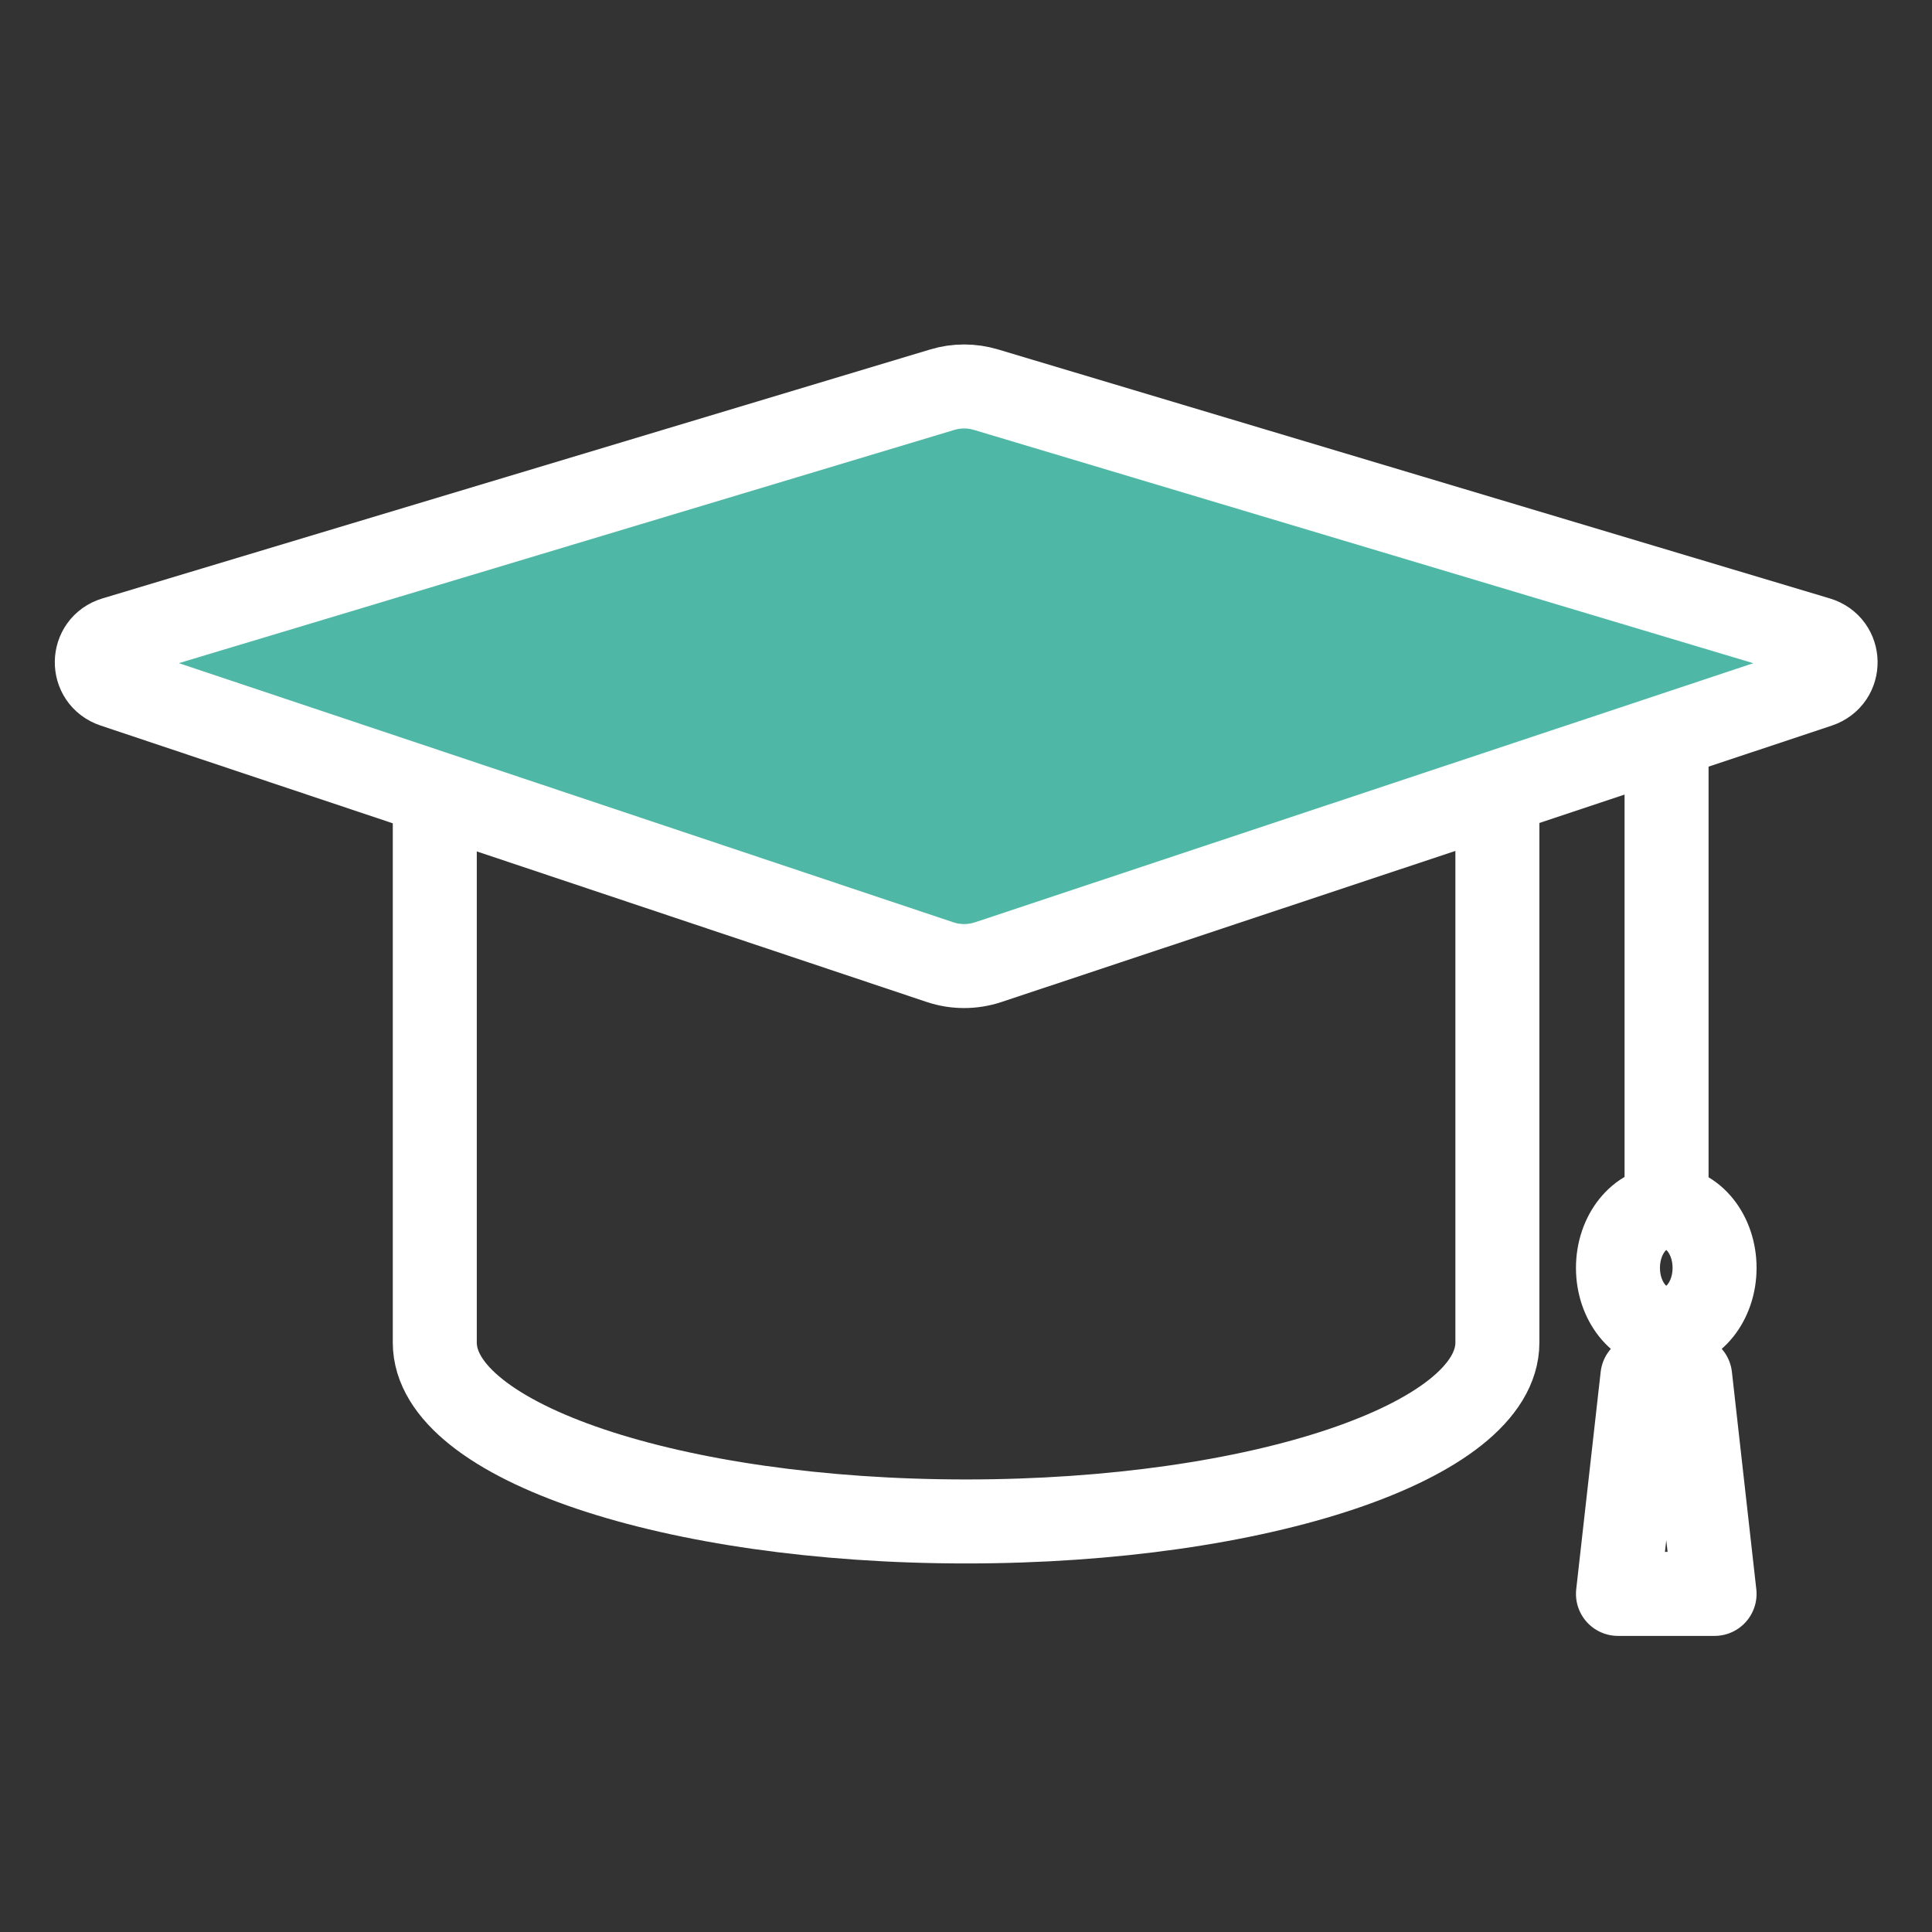
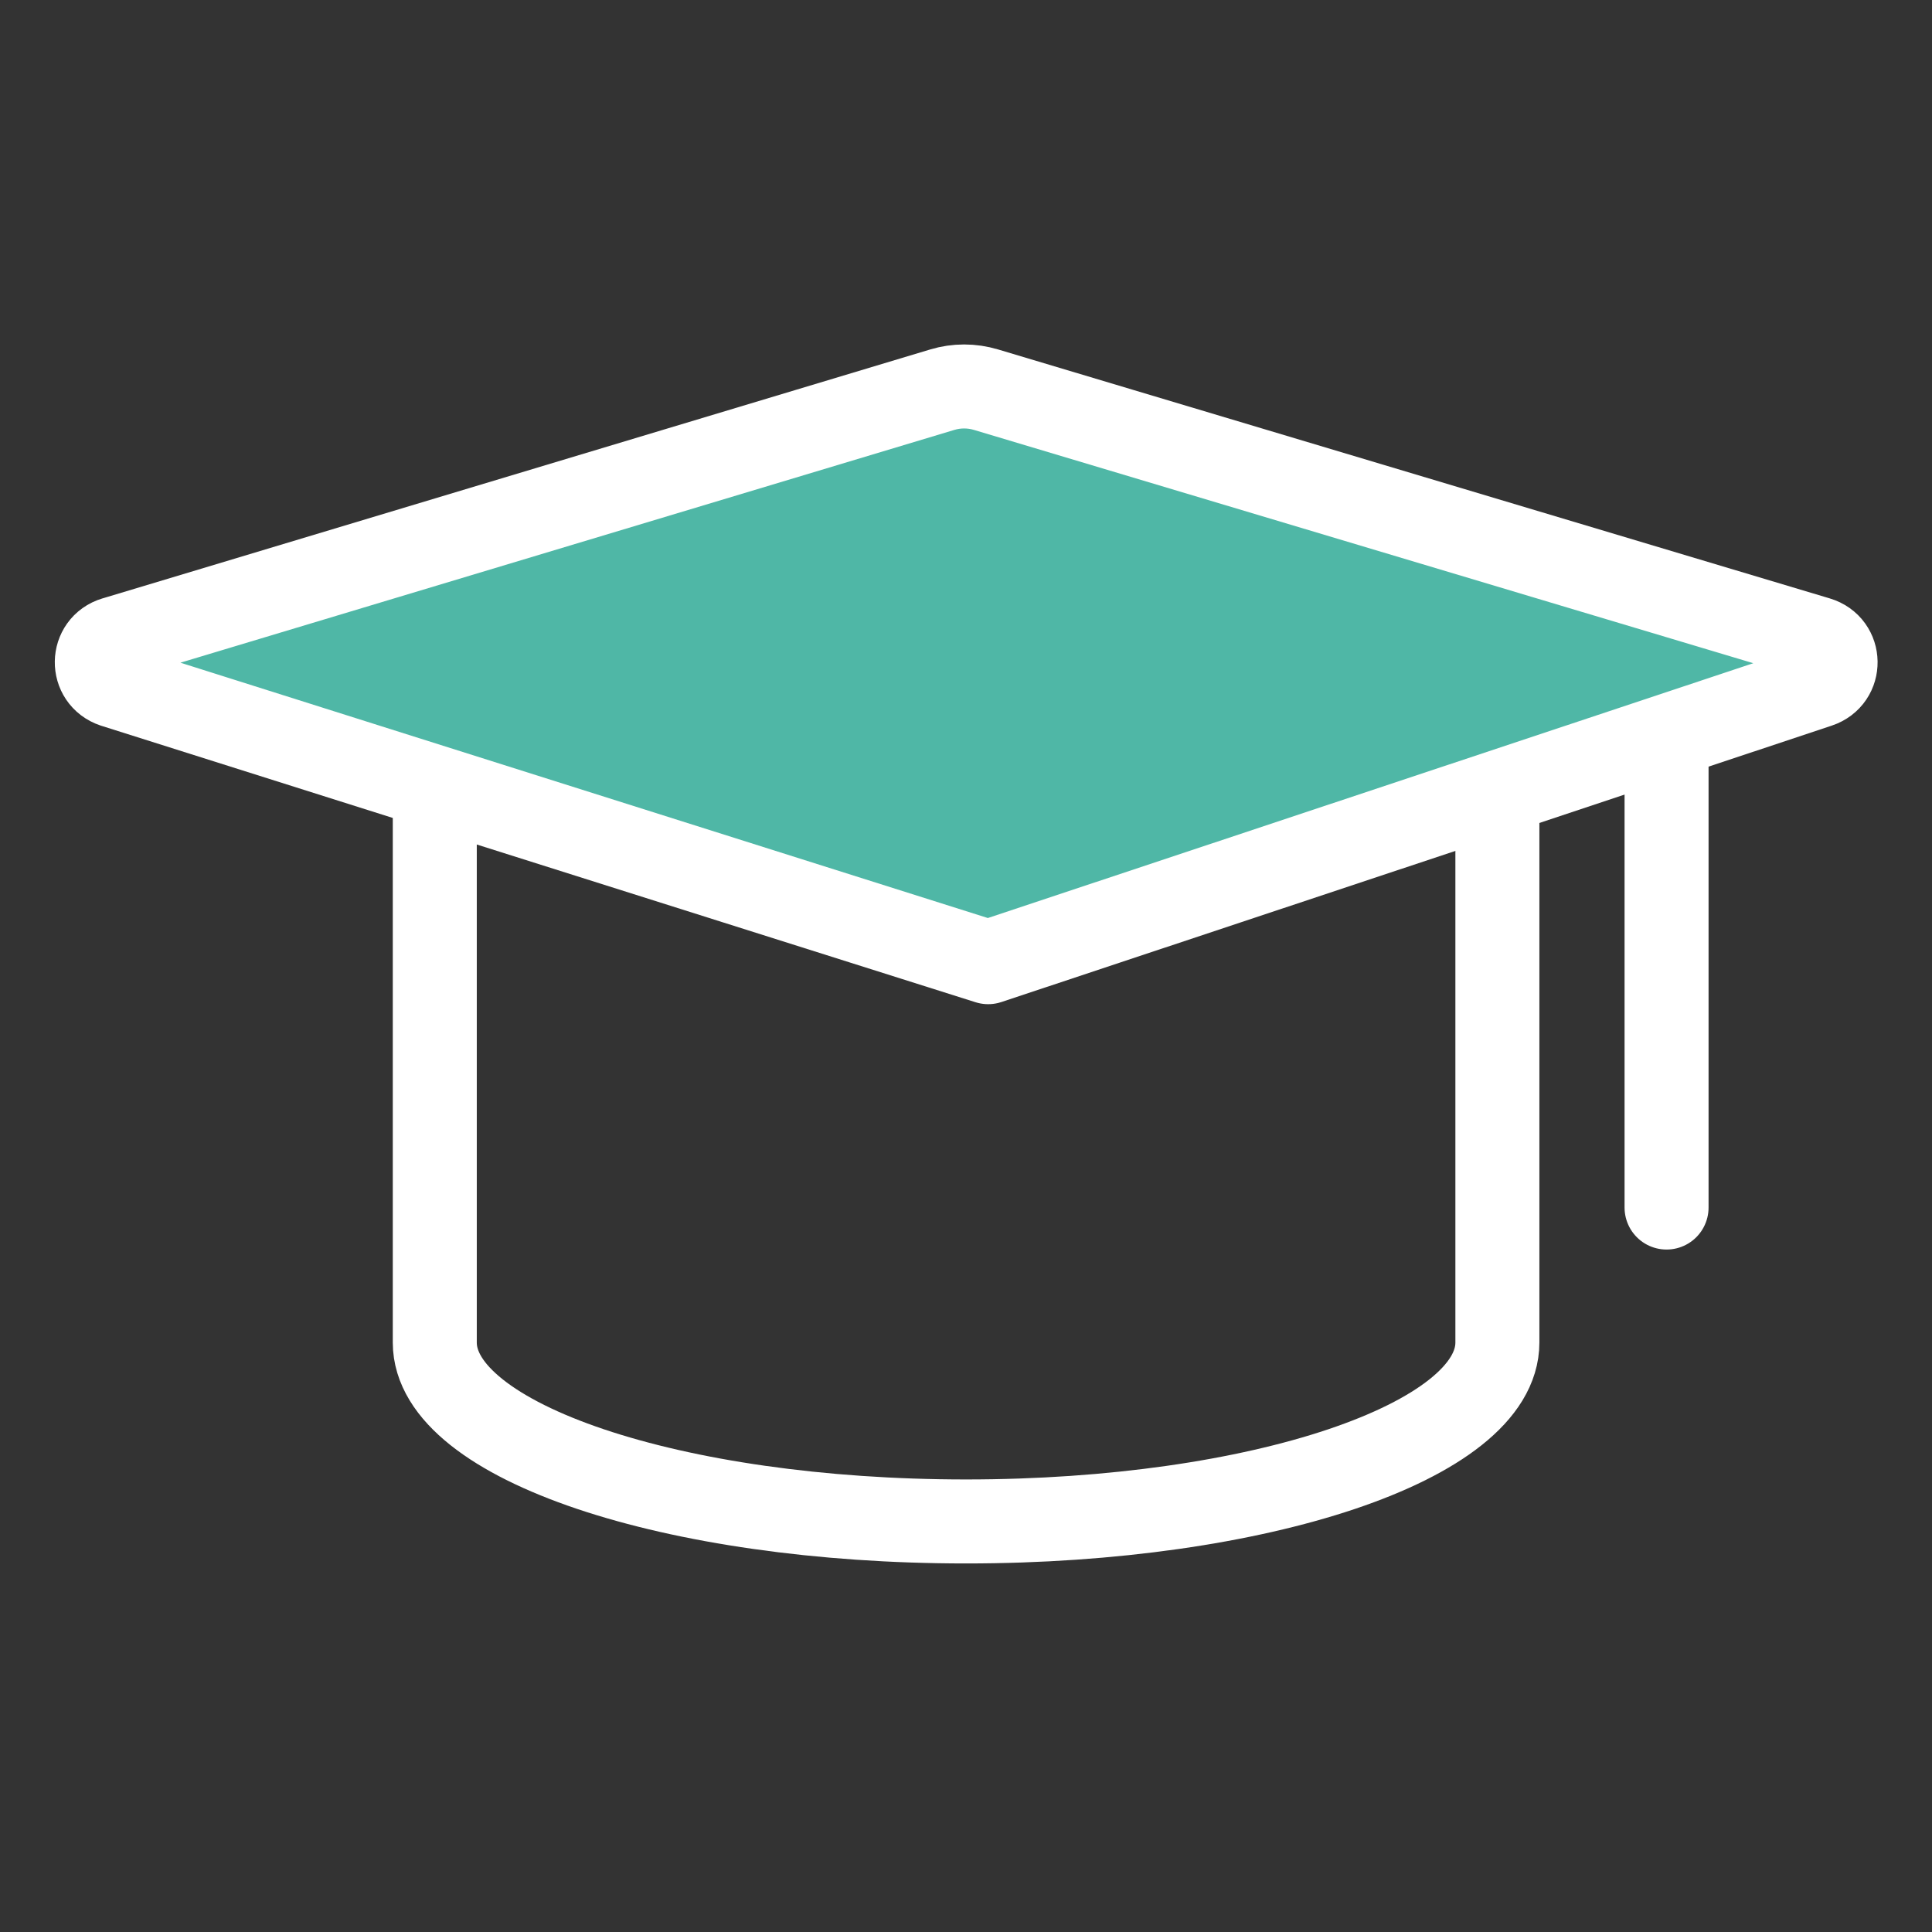
<svg xmlns="http://www.w3.org/2000/svg" width="46" height="46" viewBox="0 0 46 46" fill="none">
  <rect x="0" y="0" width="46" height="46" fill="#333333" stroke="none" />
  <path d="M39.68 17.826V28.751" stroke="white" stroke-width="2" stroke-linecap="round" stroke-linejoin="round" />
-   <path d="M40.823 37.95H38.523L39.105 32.775H40.242L40.823 37.95Z" stroke="white" stroke-width="2" stroke-linecap="round" stroke-linejoin="round" />
-   <path d="M39.673 31.625C40.309 31.625 40.823 30.981 40.823 30.188C40.823 29.394 40.309 28.75 39.673 28.75C39.038 28.75 38.523 29.394 38.523 30.188C38.523 30.981 39.038 31.625 39.673 31.625Z" stroke="white" stroke-width="2" stroke-linecap="round" stroke-linejoin="round" />
  <path d="M35.652 31.966C35.652 34.318 29.988 36.225 23.002 36.225C16.015 36.225 10.352 34.318 10.352 31.966V18.975H35.652V31.966Z" stroke="white" stroke-width="2" stroke-linecap="round" stroke-linejoin="round" />
-   <path d="M2.73 15.205L22.436 9.278C22.774 9.176 23.136 9.176 23.476 9.278L43.28 15.206C43.838 15.373 43.849 16.145 43.297 16.328L23.528 22.909C23.156 23.032 22.754 23.032 22.384 22.909L2.711 16.326C2.161 16.142 2.172 15.372 2.728 15.205H2.73Z" fill="#4FB7A6" stroke="white" stroke-width="2" stroke-linecap="round" stroke-linejoin="round" />
+   <path d="M2.73 15.205L22.436 9.278C22.774 9.176 23.136 9.176 23.476 9.278L43.28 15.206C43.838 15.373 43.849 16.145 43.297 16.328L23.528 22.909L2.711 16.326C2.161 16.142 2.172 15.372 2.728 15.205H2.73Z" fill="#4FB7A6" stroke="white" stroke-width="2" stroke-linecap="round" stroke-linejoin="round" />
</svg>